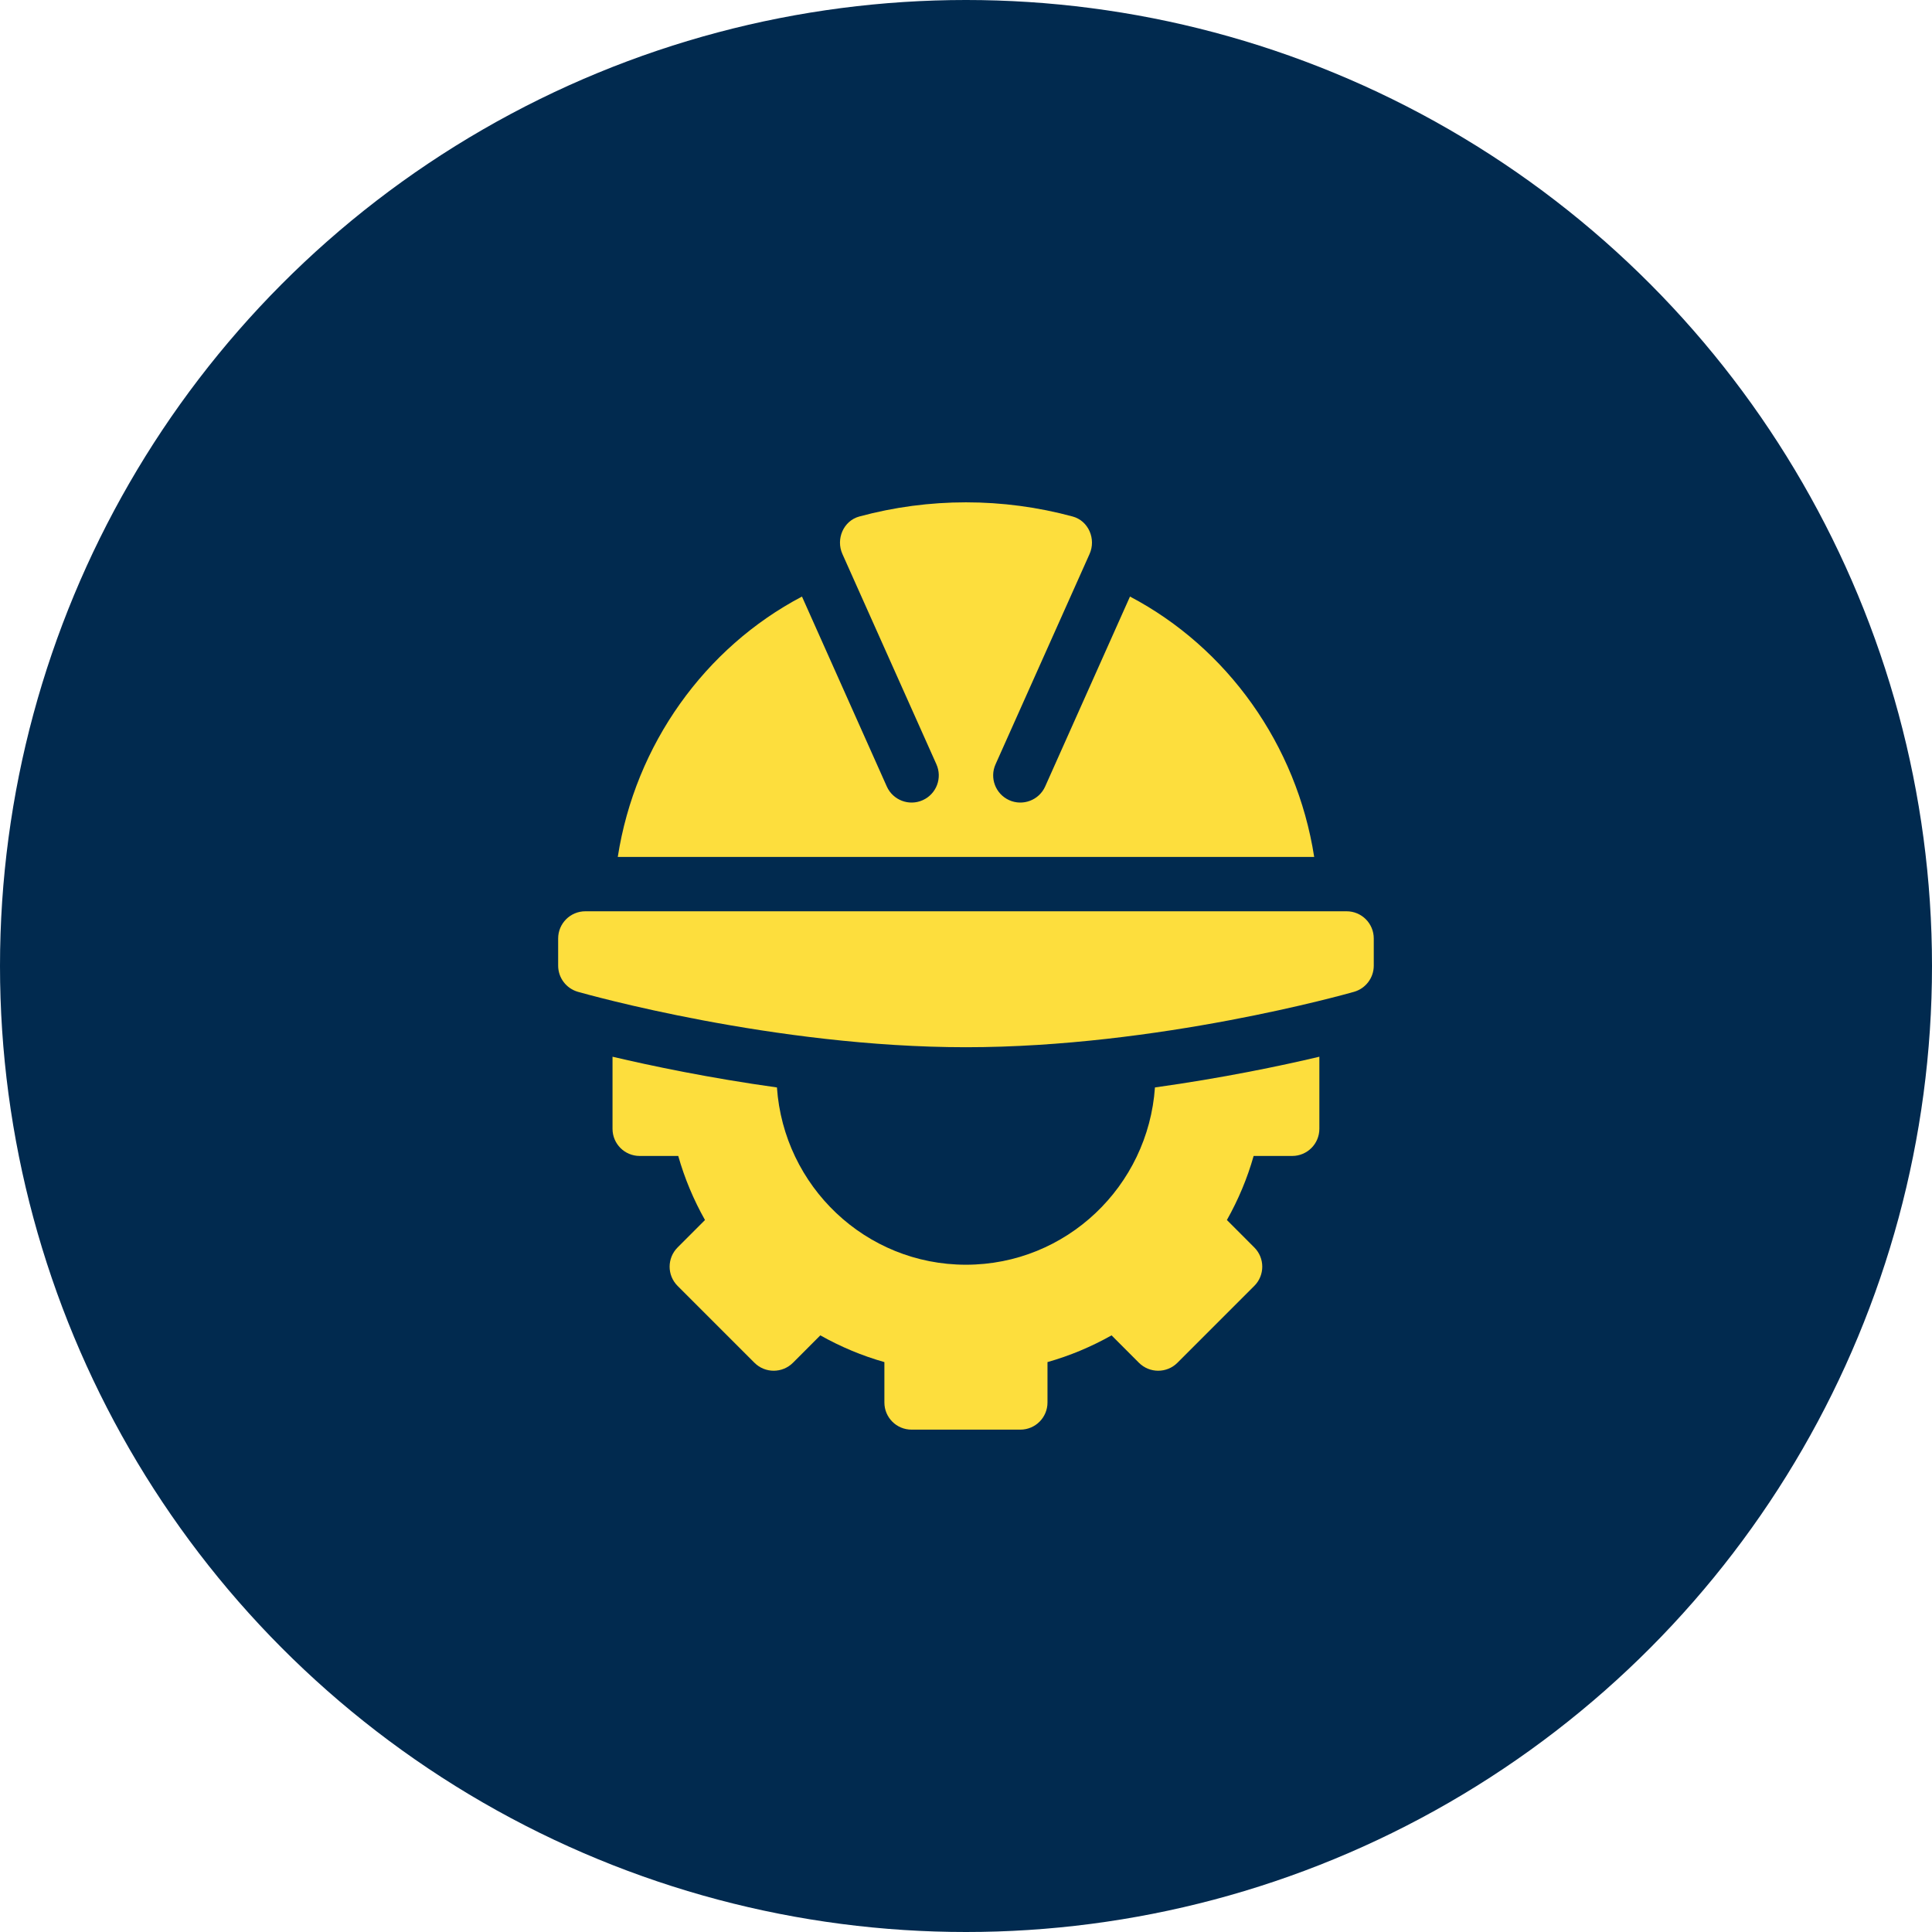
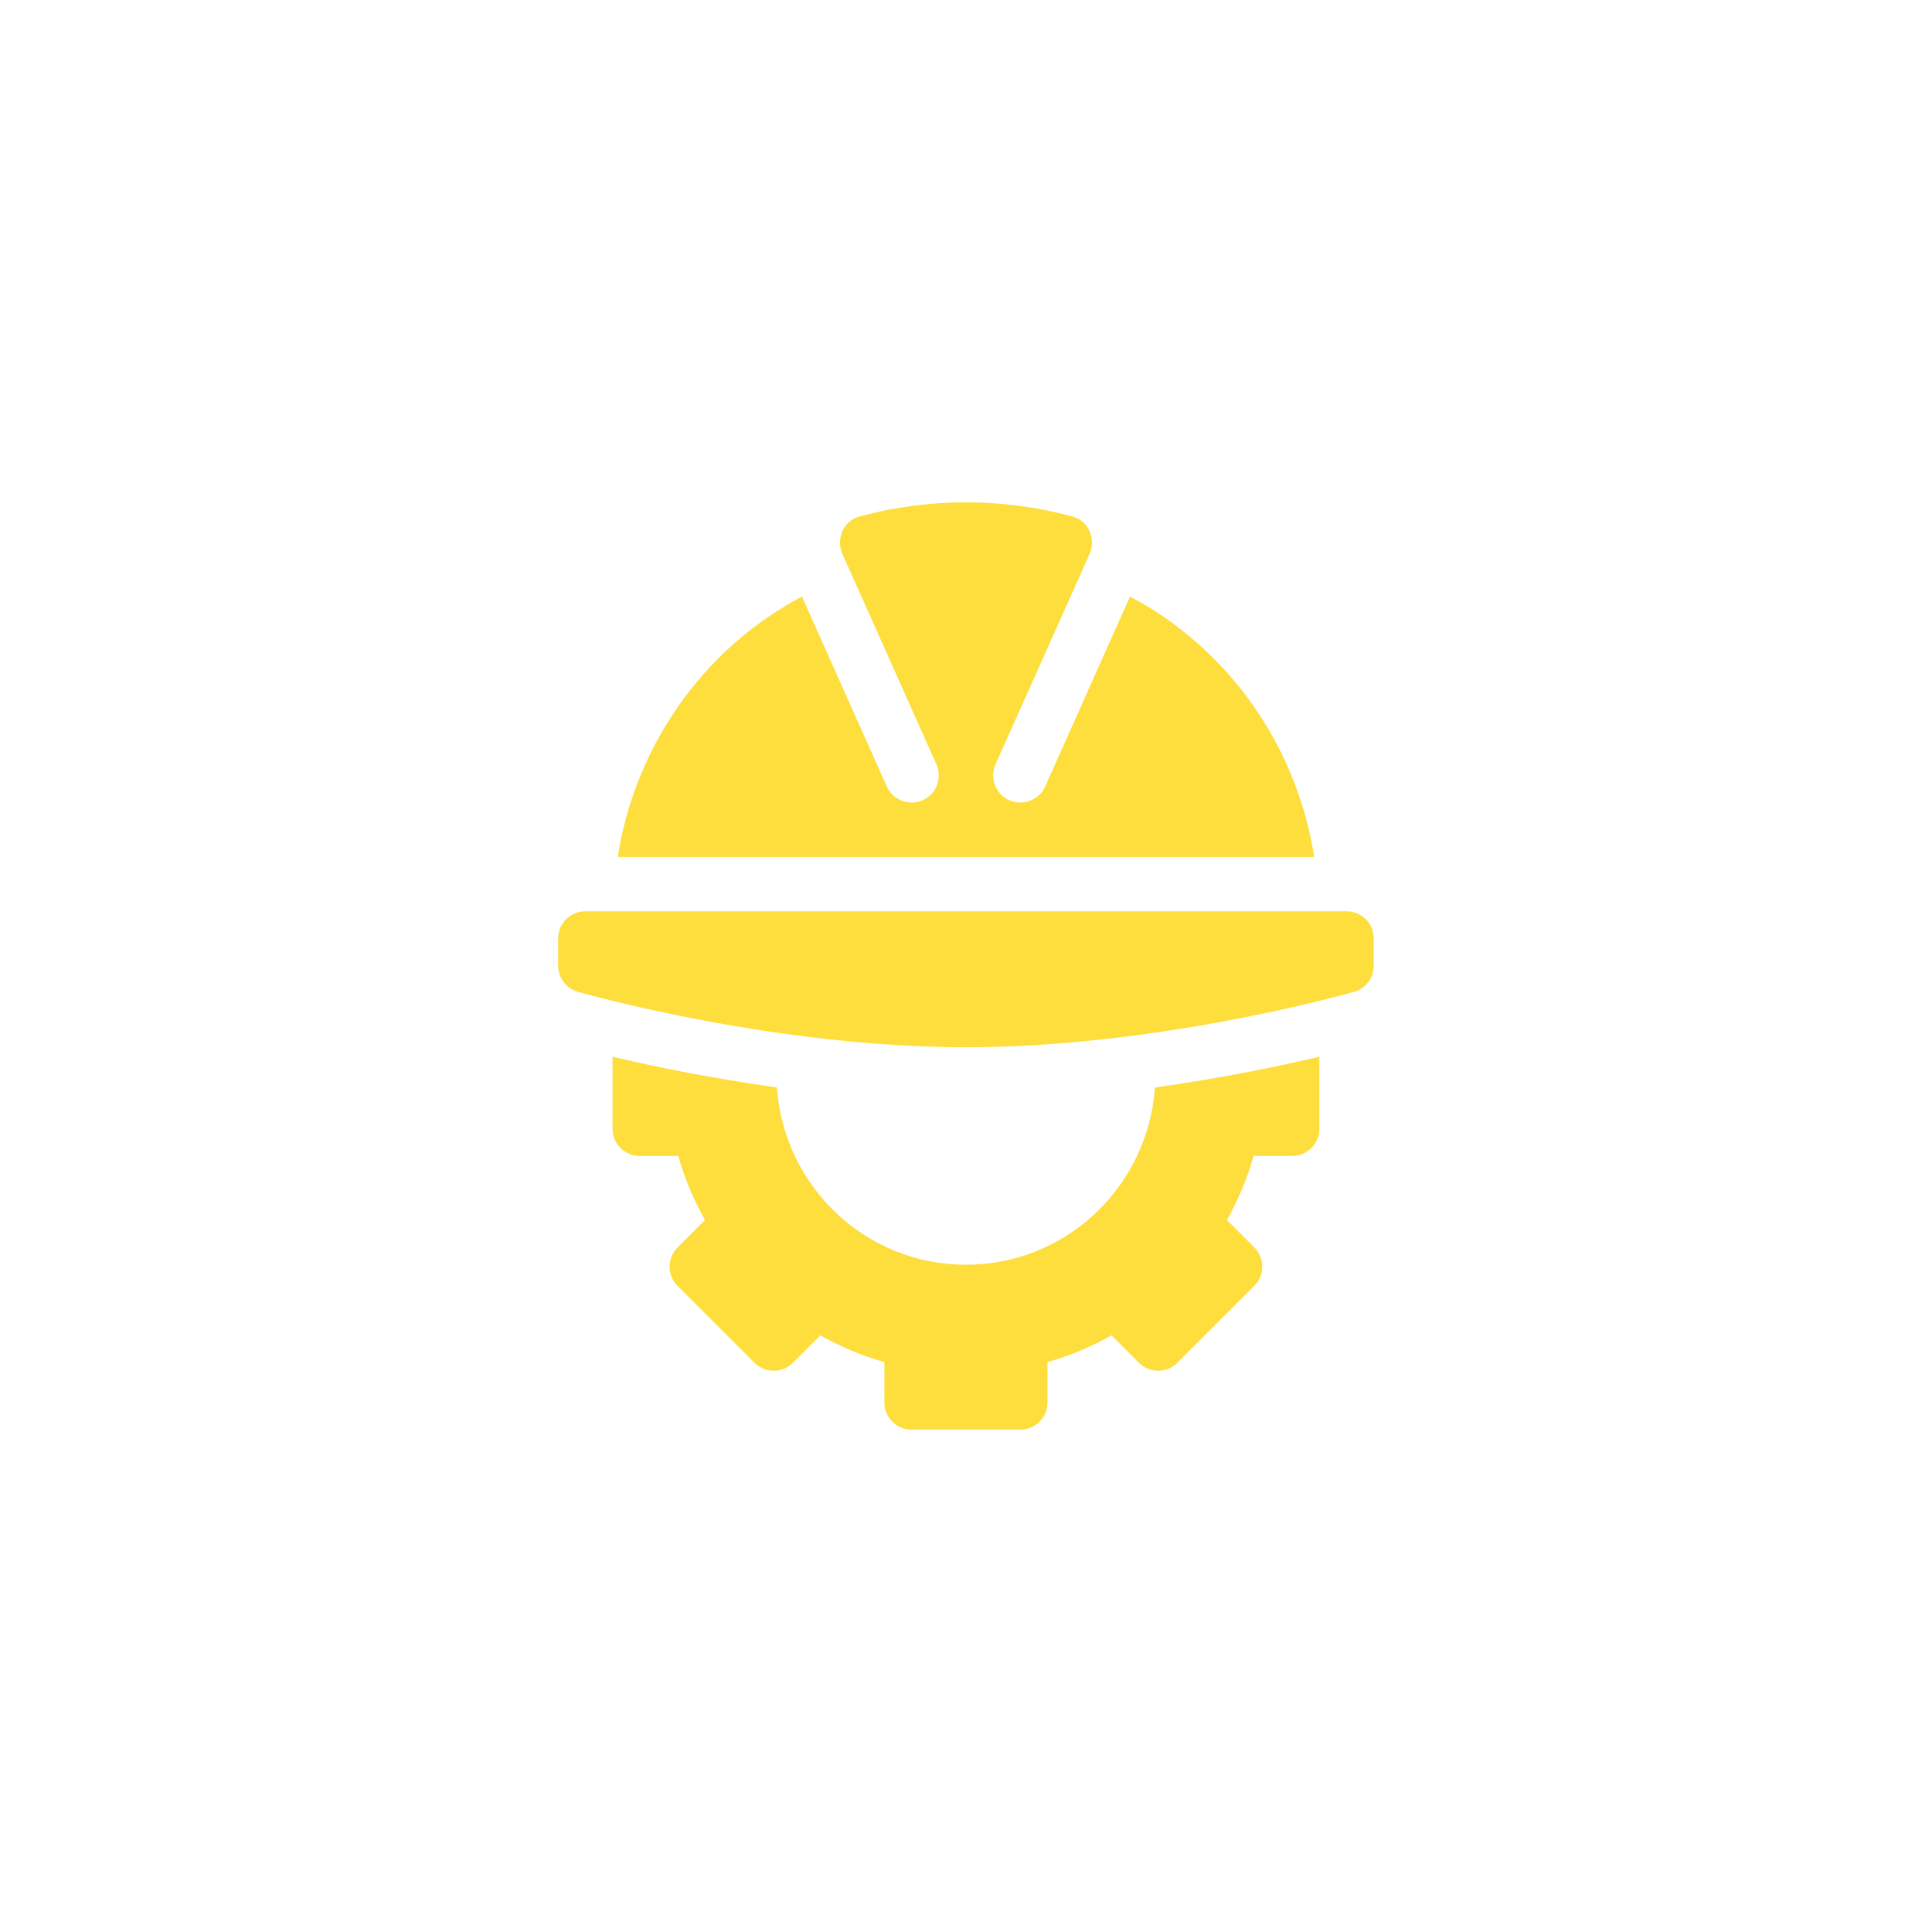
<svg xmlns="http://www.w3.org/2000/svg" width="50" height="50" viewBox="0 0 50 50" fill="none">
-   <circle cx="25" cy="25" r="25" fill="#012A4F" />
  <path d="M14.445 24.288V24.991C14.445 25.305 14.653 25.581 14.956 25.668C15.161 25.726 20.033 27.102 24.999 27.102C29.966 27.102 34.838 25.726 35.043 25.668C35.345 25.581 35.553 25.305 35.553 24.991V24.288C35.553 23.899 35.239 23.584 34.85 23.584H15.149C14.76 23.584 14.445 23.899 14.445 24.288Z" fill="#FDDE3D" />
  <path d="M33.442 29.916C33.831 29.916 34.145 29.602 34.145 29.213V27.348C33.146 27.584 31.642 27.899 29.89 28.143C29.712 30.699 27.598 32.731 24.998 32.731C22.398 32.731 20.284 30.699 20.107 28.143C18.354 27.899 16.851 27.583 15.852 27.348V29.213C15.852 29.602 16.166 29.916 16.555 29.916H17.553C17.716 30.492 17.948 31.046 18.245 31.574L17.536 32.284C17.261 32.559 17.261 33.004 17.536 33.279L19.526 35.269C19.8 35.543 20.246 35.543 20.521 35.269L21.23 34.559C21.758 34.856 22.312 35.088 22.888 35.251V36.296C22.888 36.685 23.202 36.999 23.591 36.999H26.406C26.795 36.999 27.109 36.685 27.109 36.296V35.251C27.684 35.088 28.239 34.856 28.767 34.559L29.476 35.269C29.751 35.543 30.197 35.543 30.471 35.269L32.461 33.279C32.736 33.004 32.736 32.559 32.461 32.284L31.752 31.574C32.049 31.046 32.281 30.492 32.444 29.916H33.442Z" fill="#FDDE3D" />
  <path d="M23.881 20.708C23.527 20.868 23.11 20.709 22.951 20.356L20.755 15.439C18.244 16.76 16.44 19.268 15.988 22.177H34.011C33.559 19.268 31.755 16.76 29.244 15.439L27.048 20.356C26.889 20.709 26.471 20.868 26.117 20.708C25.764 20.548 25.605 20.132 25.766 19.777L28.197 14.339C28.372 13.951 28.171 13.478 27.76 13.367C25.955 12.878 24.044 12.878 22.239 13.367C21.828 13.478 21.627 13.951 21.802 14.339L24.233 19.777C24.393 20.132 24.236 20.548 23.881 20.708Z" fill="#FDDE3D" />
</svg>